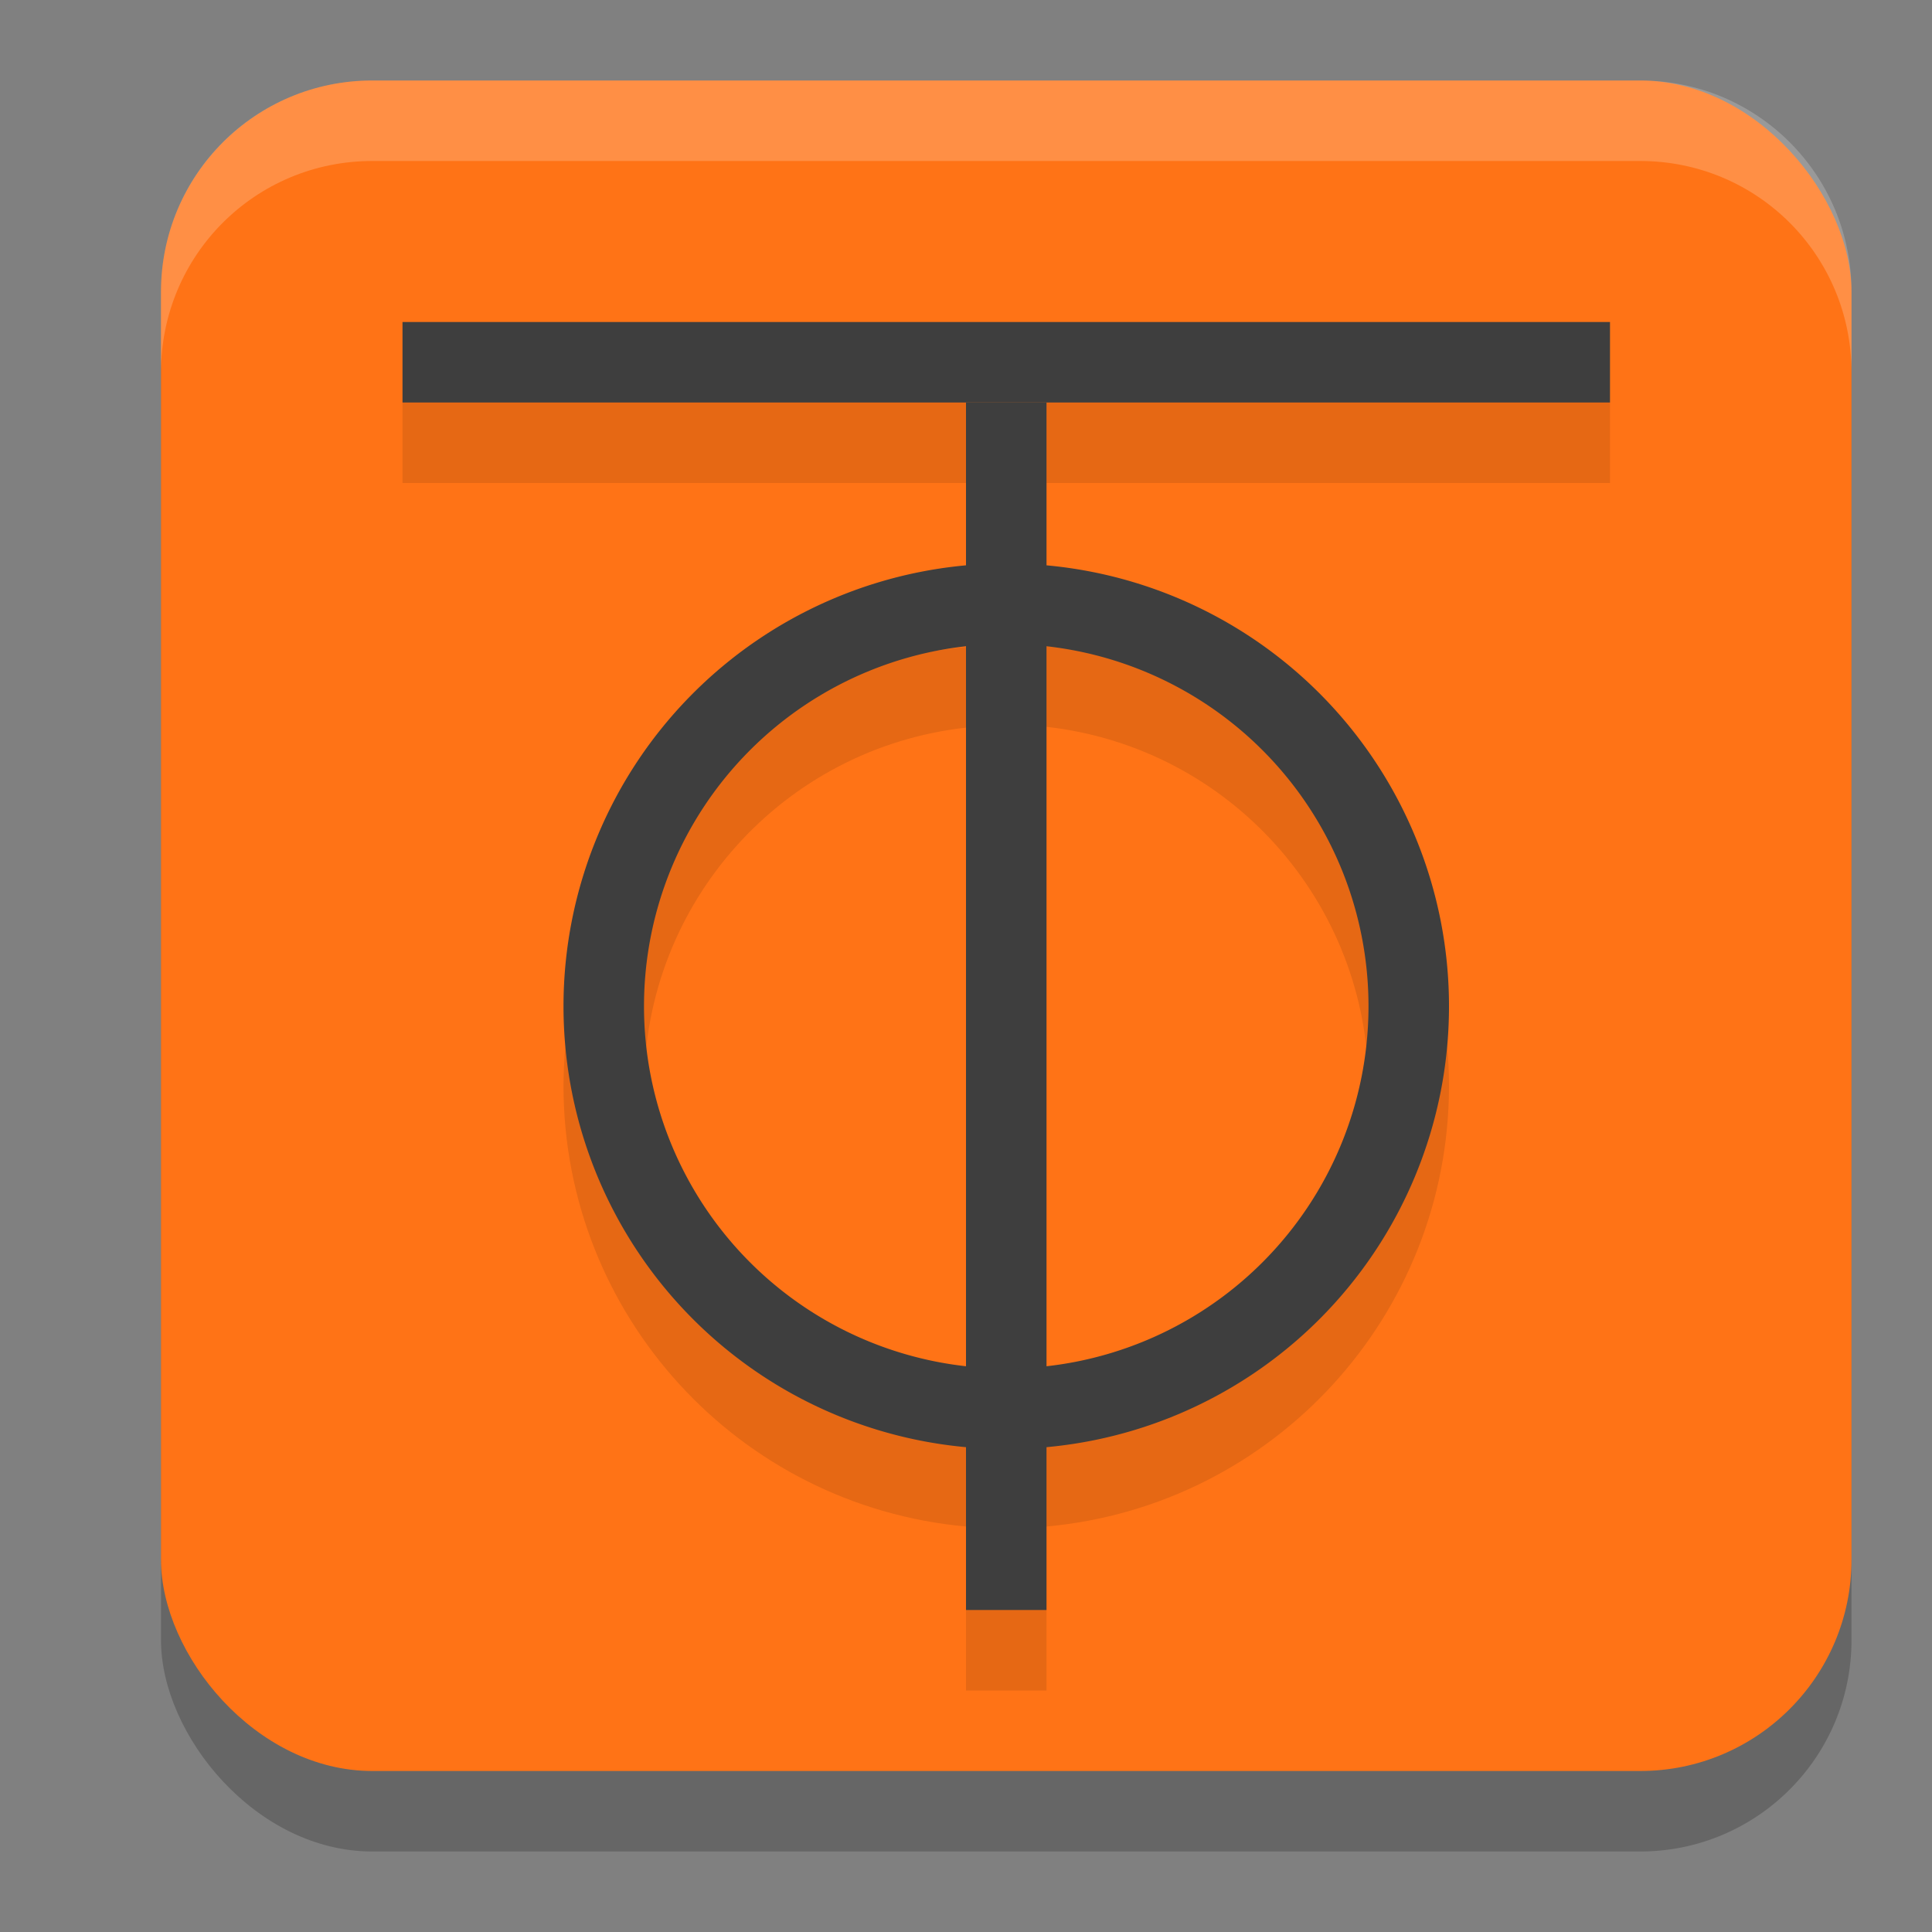
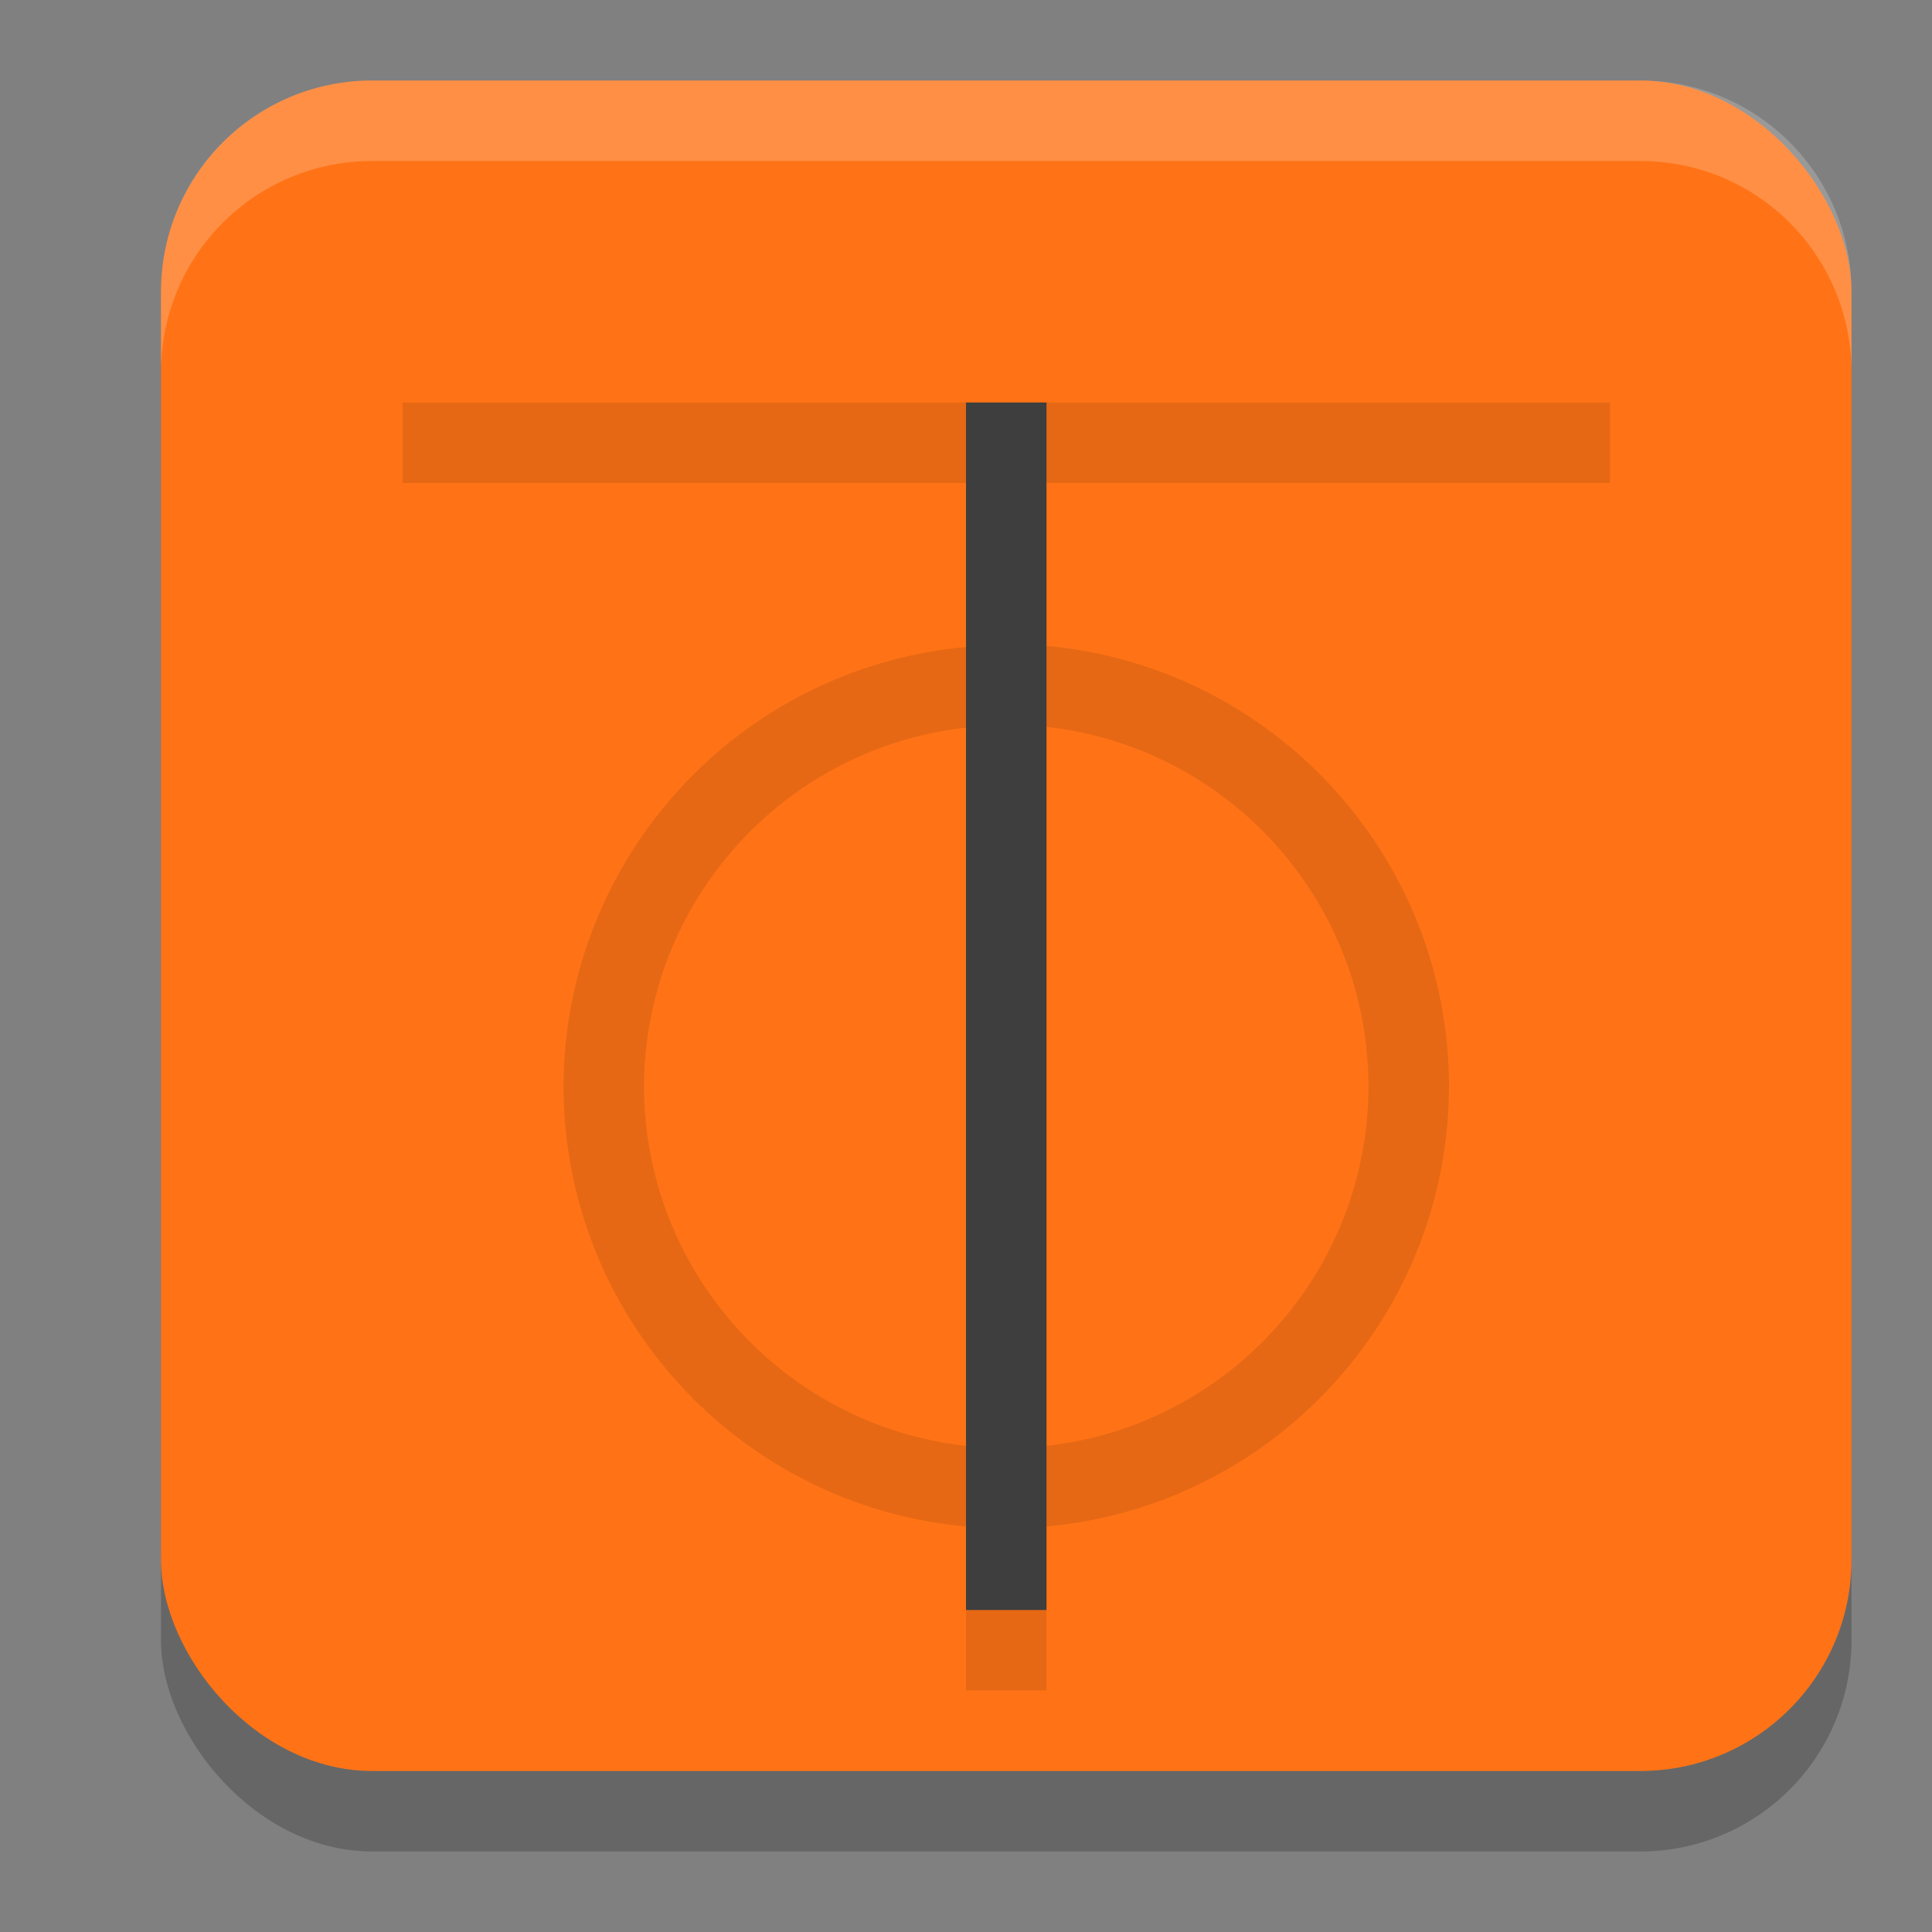
<svg xmlns="http://www.w3.org/2000/svg" width="24" height="24" version="1.1">
  <rect width="100%" height="100%" fill="#808080" stroke="none" />
  <rect style="opacity:0.2" width="21" height="21" x="2" y="2" rx="2.625" ry="2.625" />
  <rect style="fill:#ff7316" width="21" height="21" x="2" y="1" rx="2.625" ry="2.625" />
  <path style="opacity:0.1" d="m 5,5 v 1 h 7 V 8.037 C 9.173,8.295 7.007,10.662 7,13.5 c 0.007,2.838 2.173,5.205 5,5.463 V 21 h 1 V 18.963 C 15.827,18.705 17.993,16.338 18,13.5 18,10.656 15.832,8.282 13,8.023 V 6 h 7 V 5 Z m 8,4.029 C 15.277,9.284 16.999,11.209 17,13.5 c -0.006,2.288 -1.727,4.207 -4,4.461 z m -1,0.01 V 17.961 C 9.727,17.707 8.006,15.788 8,13.5 8.006,11.212 9.727,9.293 12,9.039 Z" />
  <rect style="fill:#3e3e3e" width="1" height="15" x="12" y="5" />
-   <rect style="fill:#3e3e3e" width="1" height="15" x="4" y="-20" transform="rotate(90)" />
-   <path style="fill:#3e3e3e" d="M 12.5,7 A 5.5,5.5 0 0 0 7,12.5 5.5,5.5 0 0 0 12.5,18 5.5,5.5 0 0 0 18,12.5 5.5,5.5 0 0 0 12.5,7 Z m 0,1 A 4.5,4.5 0 0 1 17,12.5 4.5,4.5 0 0 1 12.5,17 4.5,4.5 0 0 1 8,12.5 4.5,4.5 0 0 1 12.5,8 Z" />
  <path style="fill:#ffffff;opacity:0.2" d="M 4.625 1 C 3.171 1 2 2.171 2 3.625 L 2 4.625 C 2 3.171 3.171 2 4.625 2 L 20.375 2 C 21.829 2 23 3.171 23 4.625 L 23 3.625 C 23 2.171 21.829 1 20.375 1 L 4.625 1 z" />
</svg>